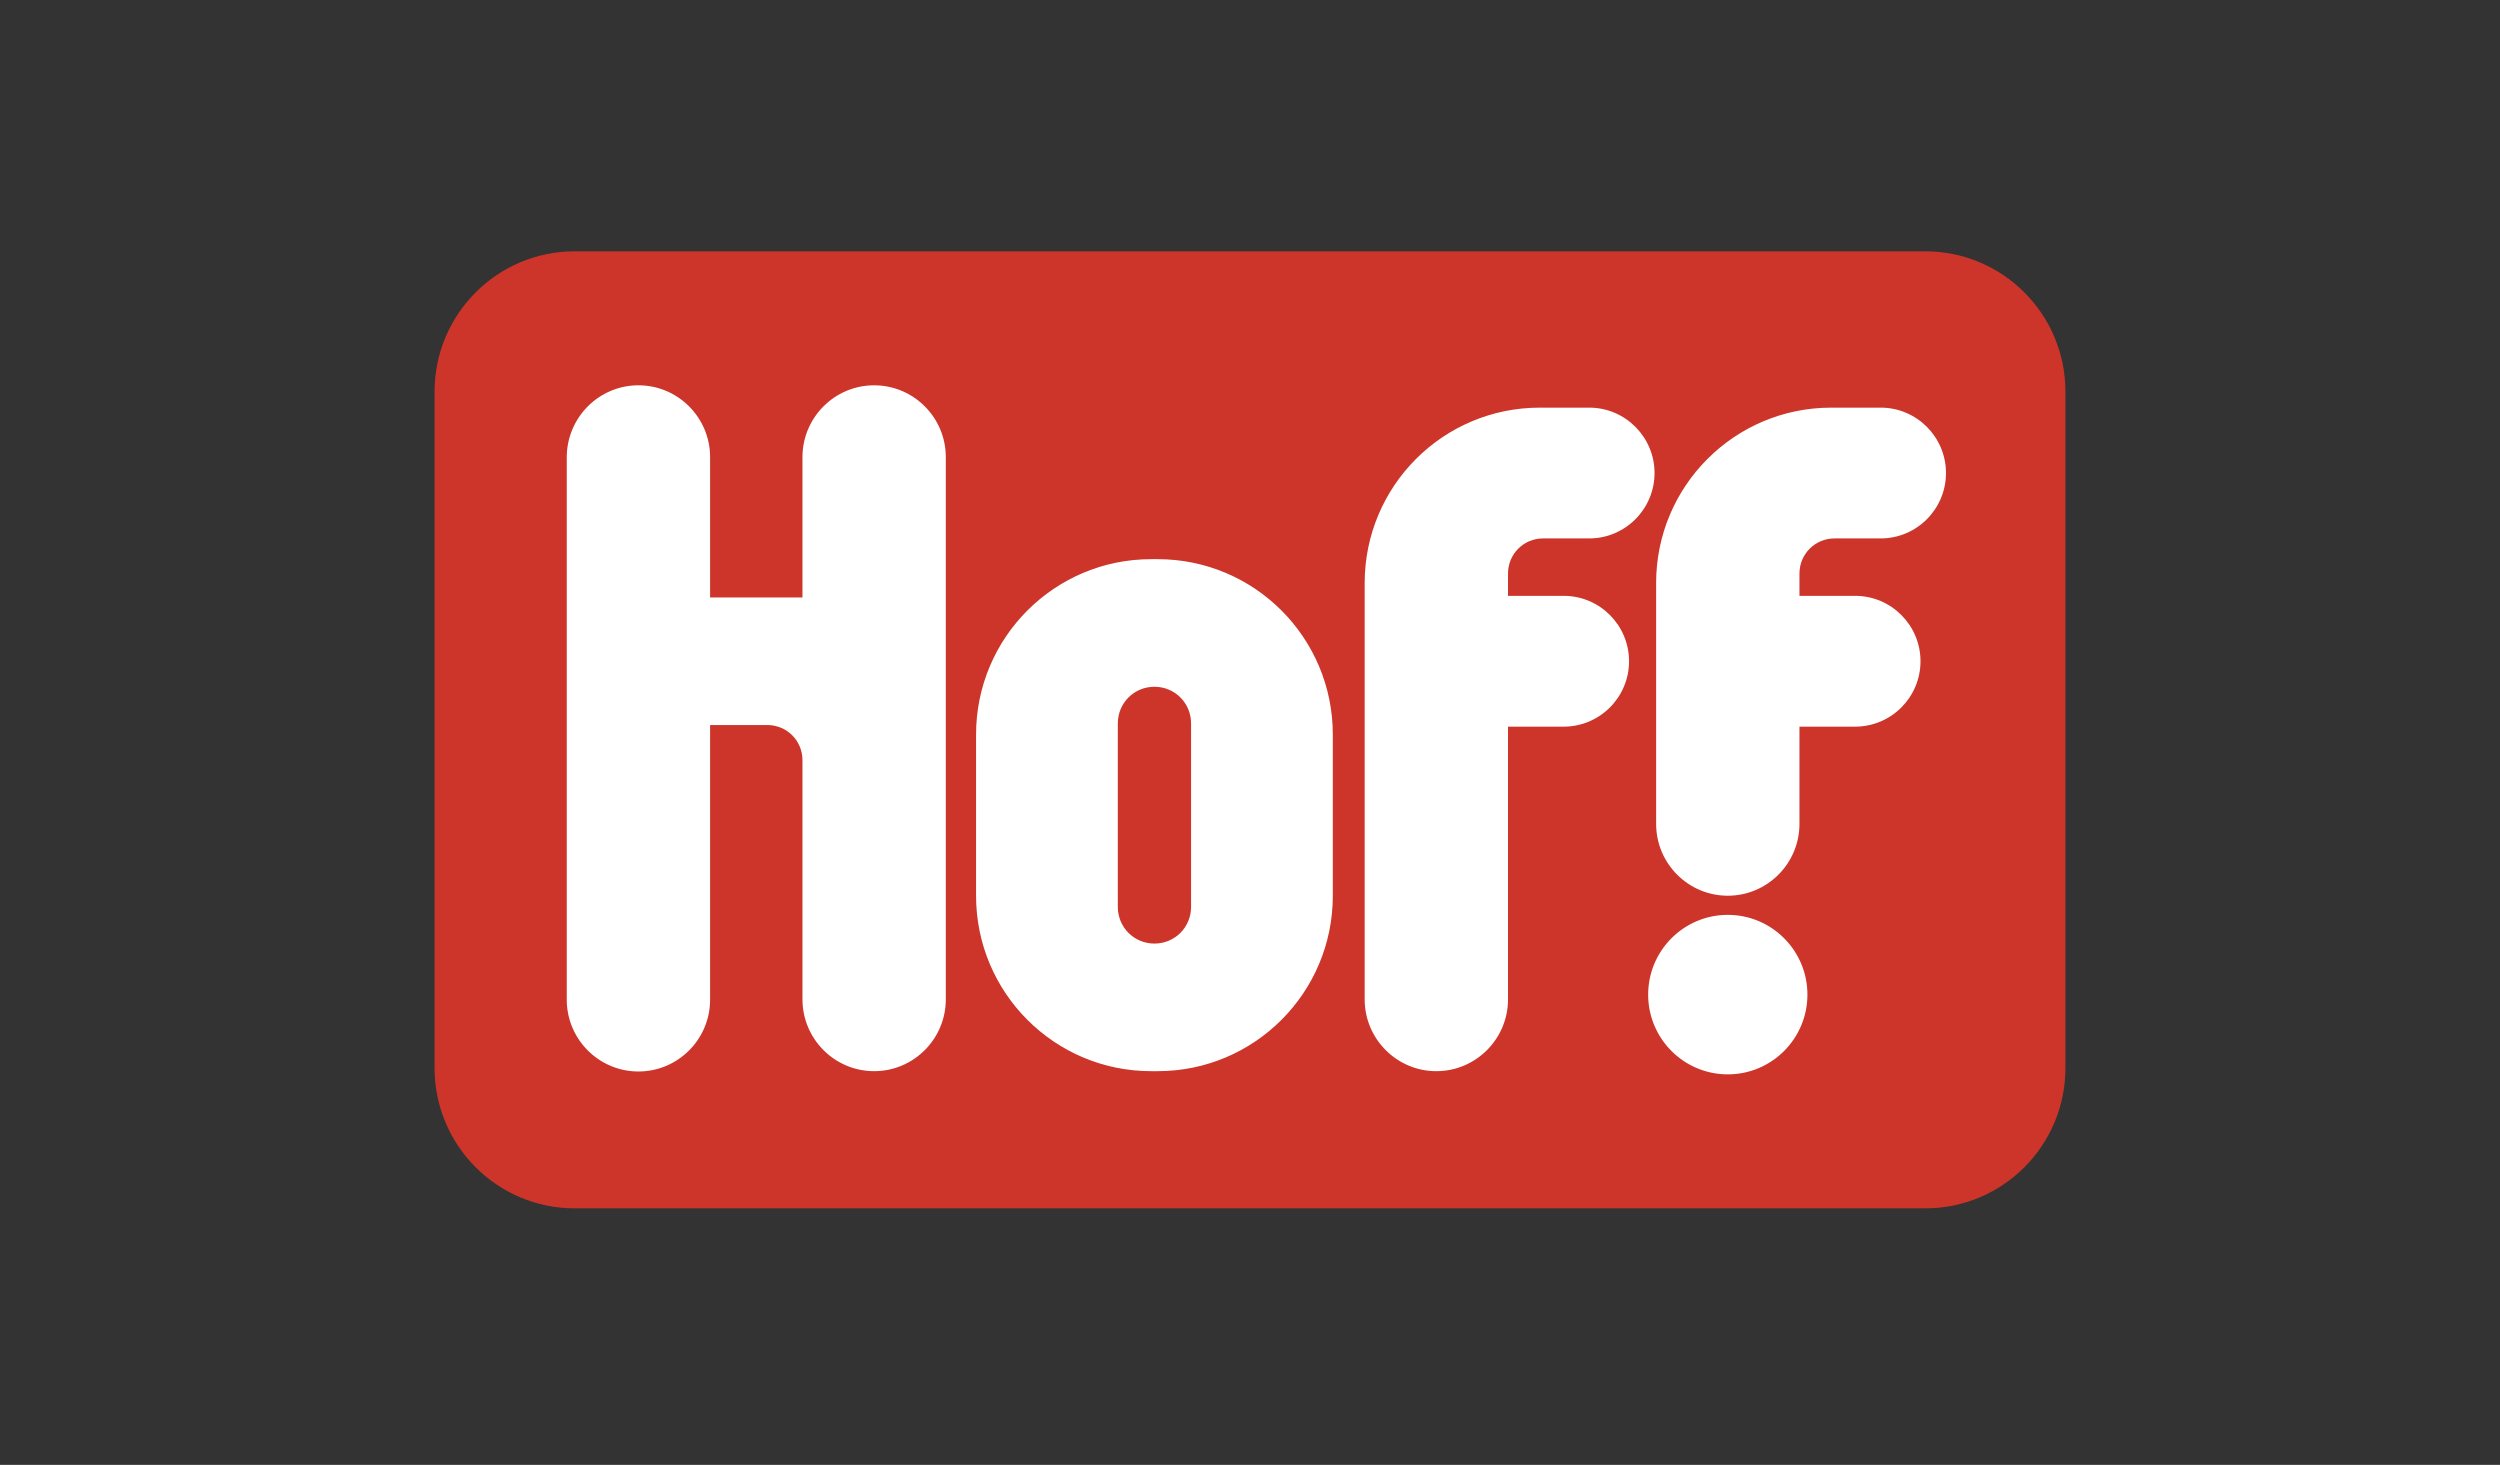
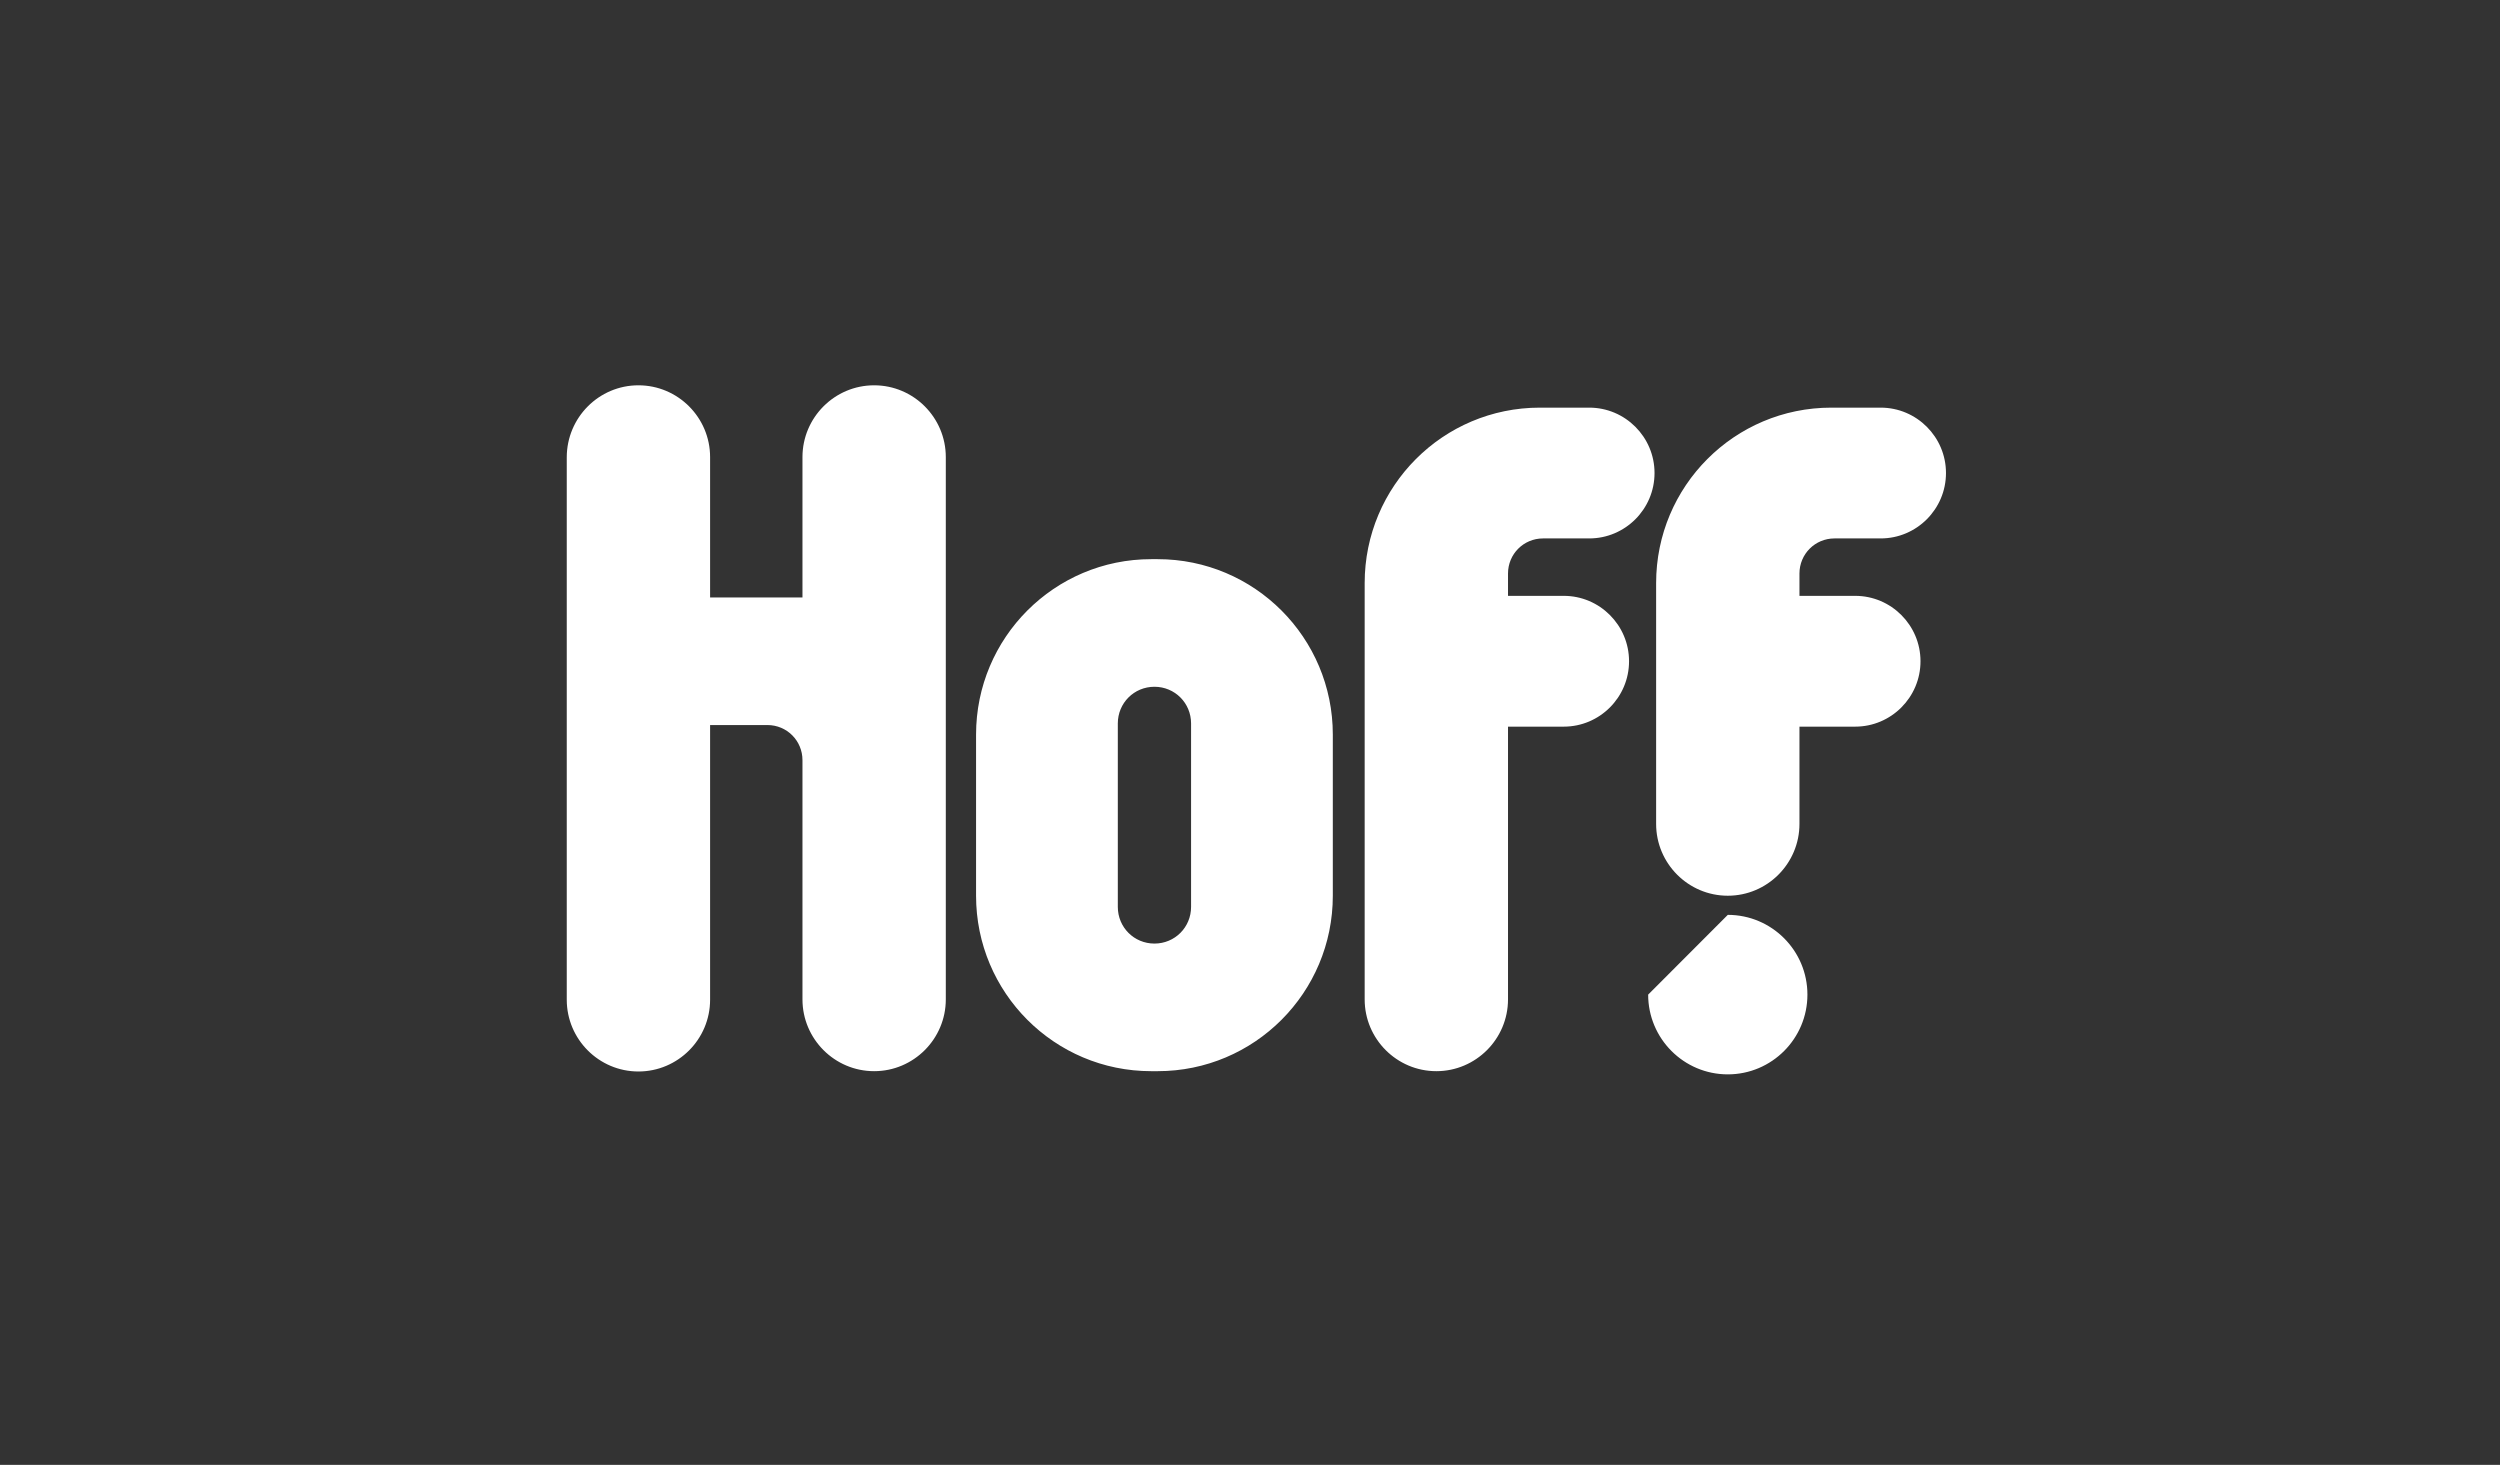
<svg xmlns="http://www.w3.org/2000/svg" viewBox="0 0 512.00 300.00">
  <rect x="0" y="0" width="512.00" height="300.00" fill="#333333" stroke="none" />
-   <path fill="rgb(205, 53, 42)" stroke="none" fill-opacity="1" stroke-width="1" stroke-opacity="1" color="rgb(51, 51, 51)" id="tSvg1808cd982f8" class="st0" title="Path 22" d="M117.703 51.47C209.901 51.47 302.099 51.47 394.297 51.47C410.149 51.47 423 64.341 423 80.217C423 126.386 423 172.555 423 218.724C423 234.6 410.149 247.47 394.297 247.47C302.099 247.47 209.901 247.47 117.703 247.47C101.851 247.47 89 234.6 89 218.724C89 172.555 89 126.386 89 80.217C89 64.341 101.851 51.47 117.703 51.47Z" style="" />
-   <path fill="rgb(255, 255, 255)" stroke="none" fill-opacity="1" stroke-width="1" stroke-opacity="1" color="rgb(51, 51, 51)" id="tSvg11720f1718a" class="st1" title="Path 23" d="M368.529 122.03C372.335 122.03 376.14 122.03 379.945 122.03C387.317 122.03 393.318 128.041 393.318 135.424C393.318 142.806 387.317 148.817 379.945 148.817C376.14 148.817 372.335 148.817 368.529 148.817C368.529 155.459 368.529 162.101 368.529 168.744C368.529 176.845 361.941 183.444 353.852 183.444C345.762 183.444 339.174 176.845 339.174 168.744C339.174 152.301 339.174 135.859 339.174 119.417C339.174 99.556 355.221 83.484 375.053 83.484C378.423 83.484 381.794 83.484 385.164 83.484C392.536 83.484 398.537 89.494 398.537 96.877C398.537 104.26 392.536 110.27 385.164 110.27C382.011 110.27 378.858 110.27 375.705 110.27C371.726 110.27 368.529 113.472 368.529 117.457C368.529 118.981 368.529 120.506 368.529 122.03ZM308.84 122.03C312.645 122.03 316.451 122.03 320.256 122.03C327.627 122.03 333.629 128.041 333.629 135.424C333.629 142.806 327.627 148.817 320.256 148.817C316.451 148.817 312.645 148.817 308.84 148.817C308.84 167.437 308.84 186.057 308.84 204.677C308.84 212.778 302.251 219.377 294.162 219.377C286.073 219.377 279.484 212.778 279.484 204.677C279.484 176.257 279.484 147.837 279.484 119.417C279.484 99.556 295.532 83.484 315.363 83.484C318.734 83.484 322.104 83.484 325.475 83.484C332.846 83.484 338.848 89.494 338.848 96.877C338.848 104.26 332.846 110.27 325.475 110.27C322.322 110.27 319.169 110.27 316.016 110.27C312.036 110.27 308.84 113.472 308.84 117.457C308.84 118.981 308.84 120.506 308.84 122.03ZM145.428 185.273C145.428 191.763 145.428 198.252 145.428 204.742C145.428 212.844 138.839 219.442 130.75 219.442C122.661 219.442 116.072 212.844 116.072 204.742C116.072 167.72 116.072 130.698 116.072 93.676C116.072 85.509 122.661 78.91 130.75 78.91C138.839 78.91 145.428 85.509 145.428 93.61C145.428 103.192 145.428 112.775 145.428 122.357C151.734 122.357 158.04 122.357 164.346 122.357C164.346 112.775 164.346 103.192 164.346 93.61C164.346 85.509 170.934 78.91 179.023 78.91C187.113 78.91 193.701 85.509 193.701 93.61C193.701 130.632 193.701 167.655 193.701 204.677C193.701 212.778 187.113 219.377 179.023 219.377C170.934 219.377 164.346 212.778 164.346 204.677C164.346 188.344 164.346 172.01 164.346 155.677C164.346 151.692 161.149 148.49 157.17 148.49C153.256 148.49 149.342 148.49 145.428 148.49C145.428 160.751 145.428 173.012 145.428 185.273ZM235.777 114.517C236.212 114.517 236.647 114.517 237.082 114.517C256.913 114.517 272.961 130.589 272.961 150.45C272.961 161.448 272.961 172.446 272.961 183.444C272.961 203.305 256.913 219.377 237.082 219.377C236.647 219.377 236.212 219.377 235.777 219.377C215.946 219.377 199.898 203.305 199.898 183.444C199.898 172.446 199.898 161.448 199.898 150.45C199.898 130.589 215.946 114.517 235.777 114.517ZM236.43 140.65C232.255 140.65 228.928 143.982 228.928 148.164C228.928 160.686 228.928 173.208 228.928 185.73C228.928 189.912 232.255 193.244 236.43 193.244C240.605 193.244 243.932 189.912 243.932 185.73C243.932 173.208 243.932 160.686 243.932 148.164C243.932 143.982 240.605 140.65 236.43 140.65ZM353.852 187.364C362.854 187.364 370.16 194.681 370.16 203.697C370.16 212.713 362.854 220.03 353.852 220.03C344.849 220.03 337.543 212.713 337.543 203.697C337.543 194.681 344.849 187.364 353.852 187.364Z" style="" />
+   <path fill="rgb(255, 255, 255)" stroke="none" fill-opacity="1" stroke-width="1" stroke-opacity="1" color="rgb(51, 51, 51)" id="tSvg11720f1718a" class="st1" title="Path 23" d="M368.529 122.03C372.335 122.03 376.14 122.03 379.945 122.03C387.317 122.03 393.318 128.041 393.318 135.424C393.318 142.806 387.317 148.817 379.945 148.817C376.14 148.817 372.335 148.817 368.529 148.817C368.529 155.459 368.529 162.101 368.529 168.744C368.529 176.845 361.941 183.444 353.852 183.444C345.762 183.444 339.174 176.845 339.174 168.744C339.174 152.301 339.174 135.859 339.174 119.417C339.174 99.556 355.221 83.484 375.053 83.484C378.423 83.484 381.794 83.484 385.164 83.484C392.536 83.484 398.537 89.494 398.537 96.877C398.537 104.26 392.536 110.27 385.164 110.27C382.011 110.27 378.858 110.27 375.705 110.27C371.726 110.27 368.529 113.472 368.529 117.457C368.529 118.981 368.529 120.506 368.529 122.03ZM308.84 122.03C312.645 122.03 316.451 122.03 320.256 122.03C327.627 122.03 333.629 128.041 333.629 135.424C333.629 142.806 327.627 148.817 320.256 148.817C316.451 148.817 312.645 148.817 308.84 148.817C308.84 167.437 308.84 186.057 308.84 204.677C308.84 212.778 302.251 219.377 294.162 219.377C286.073 219.377 279.484 212.778 279.484 204.677C279.484 176.257 279.484 147.837 279.484 119.417C279.484 99.556 295.532 83.484 315.363 83.484C318.734 83.484 322.104 83.484 325.475 83.484C332.846 83.484 338.848 89.494 338.848 96.877C338.848 104.26 332.846 110.27 325.475 110.27C322.322 110.27 319.169 110.27 316.016 110.27C312.036 110.27 308.84 113.472 308.84 117.457C308.84 118.981 308.84 120.506 308.84 122.03ZM145.428 185.273C145.428 191.763 145.428 198.252 145.428 204.742C145.428 212.844 138.839 219.442 130.75 219.442C122.661 219.442 116.072 212.844 116.072 204.742C116.072 167.72 116.072 130.698 116.072 93.676C116.072 85.509 122.661 78.91 130.75 78.91C138.839 78.91 145.428 85.509 145.428 93.61C145.428 103.192 145.428 112.775 145.428 122.357C151.734 122.357 158.04 122.357 164.346 122.357C164.346 112.775 164.346 103.192 164.346 93.61C164.346 85.509 170.934 78.91 179.023 78.91C187.113 78.91 193.701 85.509 193.701 93.61C193.701 130.632 193.701 167.655 193.701 204.677C193.701 212.778 187.113 219.377 179.023 219.377C170.934 219.377 164.346 212.778 164.346 204.677C164.346 188.344 164.346 172.01 164.346 155.677C164.346 151.692 161.149 148.49 157.17 148.49C153.256 148.49 149.342 148.49 145.428 148.49C145.428 160.751 145.428 173.012 145.428 185.273ZM235.777 114.517C236.212 114.517 236.647 114.517 237.082 114.517C256.913 114.517 272.961 130.589 272.961 150.45C272.961 161.448 272.961 172.446 272.961 183.444C272.961 203.305 256.913 219.377 237.082 219.377C236.647 219.377 236.212 219.377 235.777 219.377C215.946 219.377 199.898 203.305 199.898 183.444C199.898 172.446 199.898 161.448 199.898 150.45C199.898 130.589 215.946 114.517 235.777 114.517ZM236.43 140.65C232.255 140.65 228.928 143.982 228.928 148.164C228.928 160.686 228.928 173.208 228.928 185.73C228.928 189.912 232.255 193.244 236.43 193.244C240.605 193.244 243.932 189.912 243.932 185.73C243.932 173.208 243.932 160.686 243.932 148.164C243.932 143.982 240.605 140.65 236.43 140.65ZM353.852 187.364C362.854 187.364 370.16 194.681 370.16 203.697C370.16 212.713 362.854 220.03 353.852 220.03C344.849 220.03 337.543 212.713 337.543 203.697Z" style="" />
</svg>